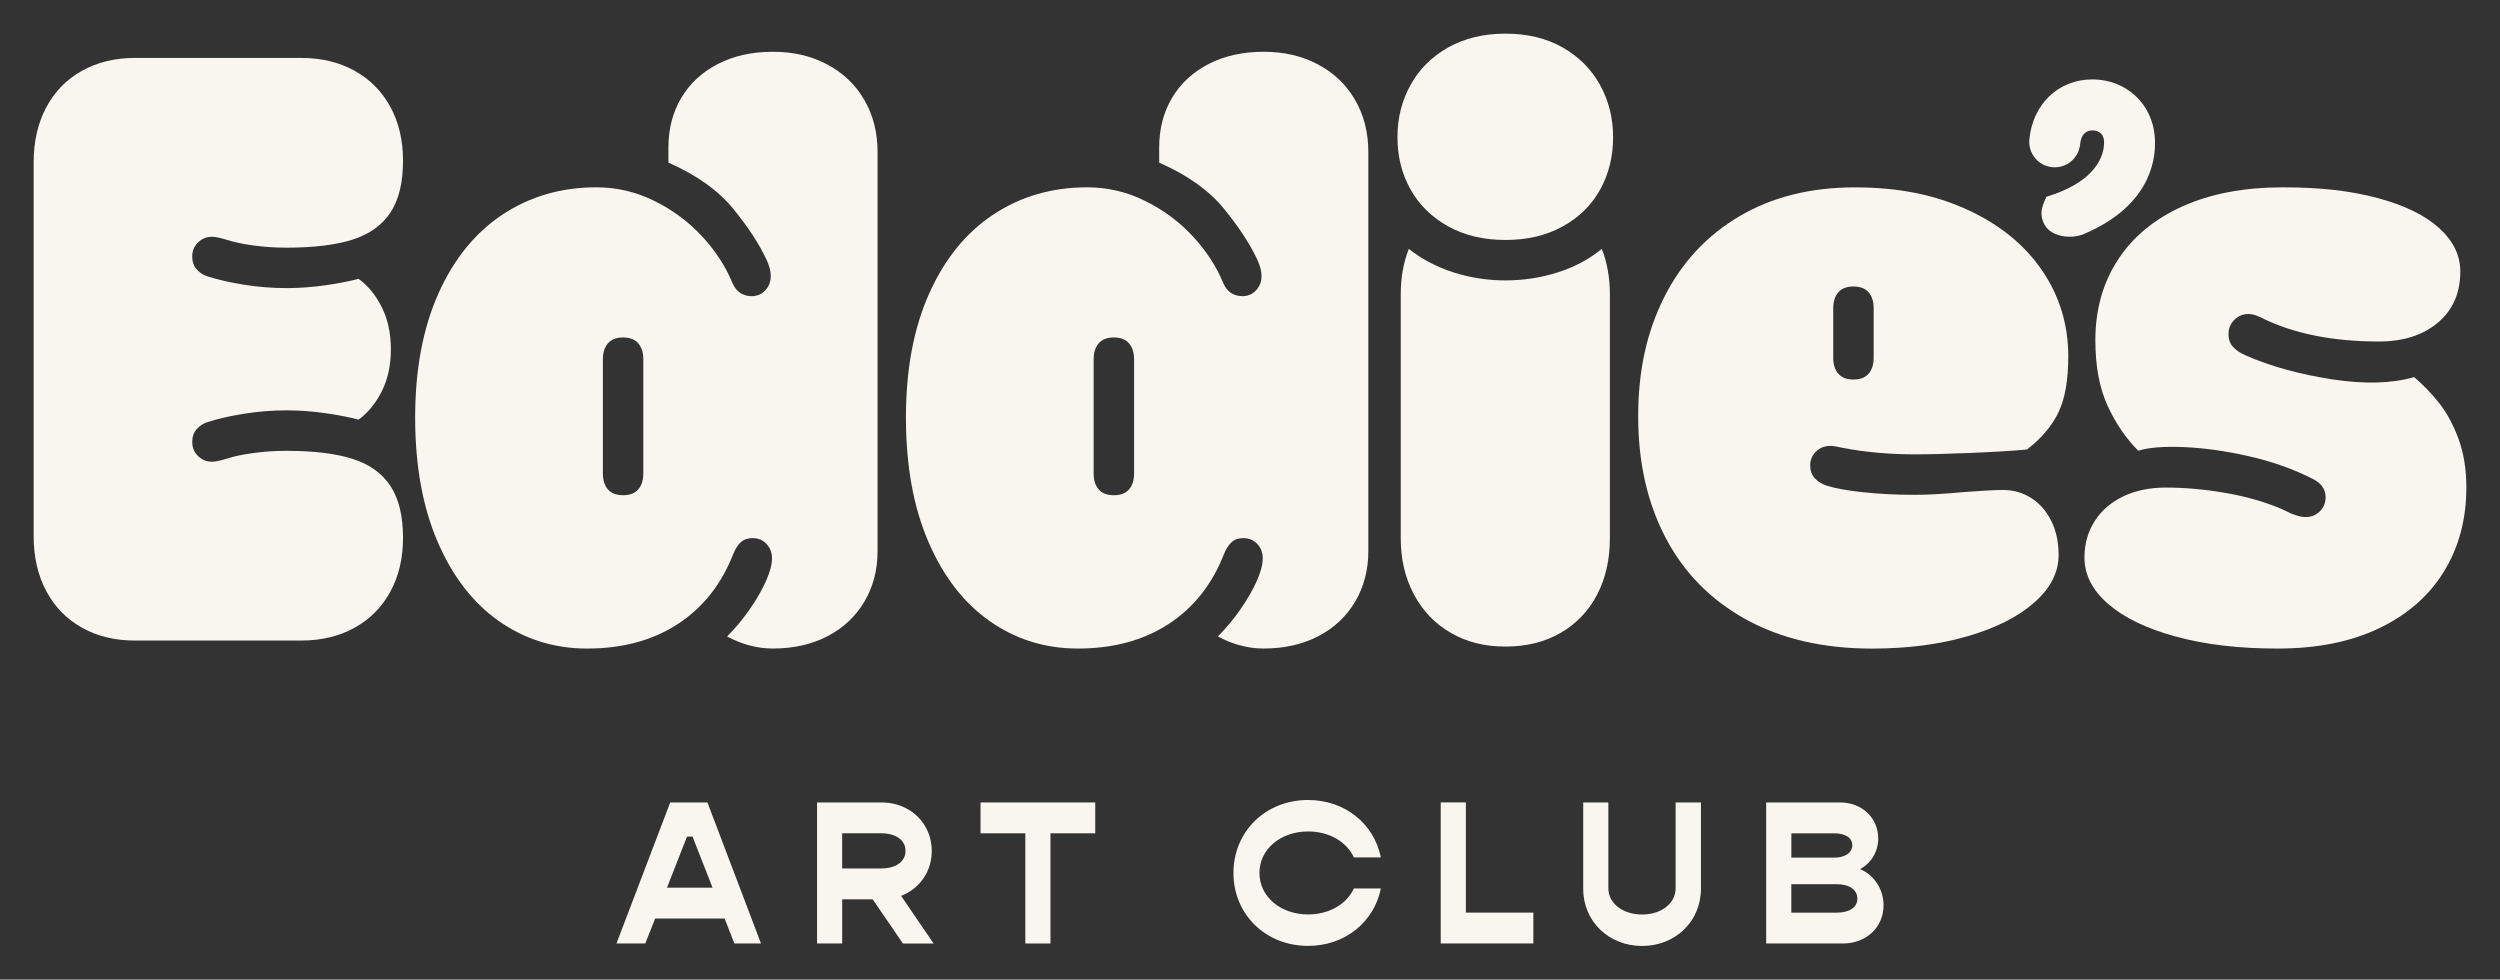
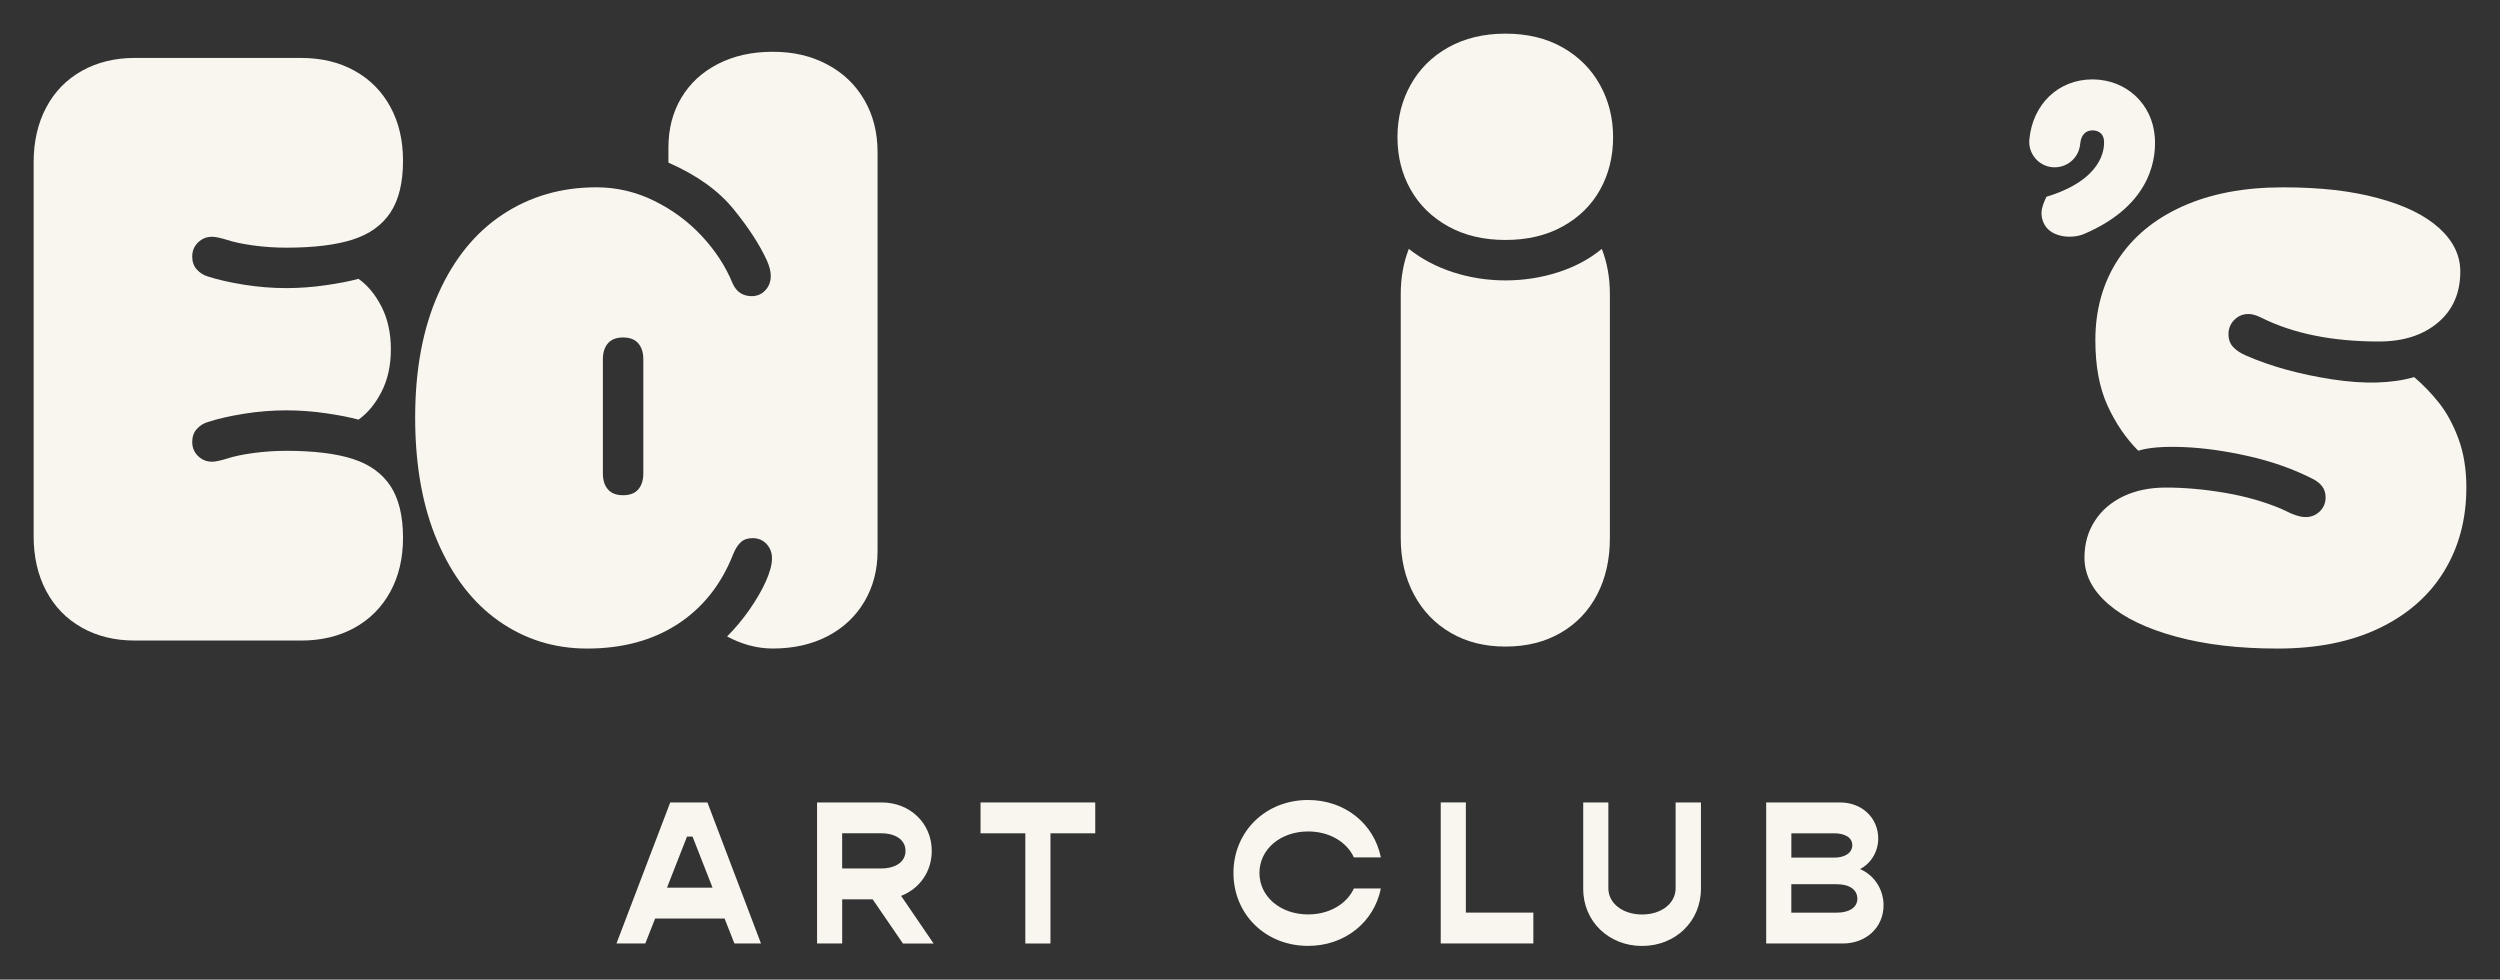
<svg xmlns="http://www.w3.org/2000/svg" width="1789" height="701" viewBox="0 0 1789 701" fill="none">
  <rect x="0" y="0" width="1789" height="701" fill="#333333" stroke="none" />
  <g clip-path="url(#clip0_792_616)">
    <path d="M58.532 449.083C47.529 442.92 39.029 434.18 33.058 422.888C27.063 411.596 24.077 398.522 24.077 383.666V116.148C24.077 101.292 27.063 88.218 33.058 76.926C39.029 65.634 47.529 56.894 58.532 50.731C69.536 44.567 82.176 41.461 96.454 41.461H215.445C229.915 41.461 242.652 44.495 253.656 50.586C264.659 56.678 273.206 65.249 279.274 76.348C285.366 87.448 288.399 100.329 288.399 114.992C288.399 130.618 285.414 142.969 279.418 152.046C273.423 161.123 264.418 167.576 252.355 171.452C240.293 175.305 224.522 177.231 205.019 177.231C196.905 177.231 189.008 176.701 181.279 175.642C173.55 174.582 167.386 173.282 162.739 171.741C157.707 170.2 154.047 169.43 151.736 169.43C147.883 169.43 144.537 170.778 141.744 173.475C138.951 176.171 137.554 179.542 137.554 183.611C137.554 187.271 138.614 190.329 140.732 192.736C142.851 195.144 145.452 196.829 148.558 197.792C155.685 200.104 164.328 202.078 174.465 203.715C184.602 205.353 194.786 206.171 205.019 206.171C214.096 206.171 223.342 205.497 232.805 204.149C242.267 202.8 250.164 201.26 256.545 199.526C263.094 204.149 268.608 210.818 273.038 219.51C277.468 228.202 279.707 238.338 279.707 249.919C279.707 261.5 277.492 271.636 273.038 280.304C268.608 288.996 263.094 295.641 256.545 300.288C250.164 298.554 242.267 297.014 232.805 295.665C223.342 294.317 214.072 293.643 205.019 293.643C194.786 293.643 184.602 294.461 174.465 296.099C164.328 297.736 155.685 299.71 148.558 302.046C145.476 303.009 142.851 304.694 140.732 307.102C138.614 309.509 137.554 312.567 137.554 316.227C137.554 320.272 138.951 323.667 141.744 326.363C144.537 329.06 147.859 330.408 151.736 330.408C154.047 330.408 157.707 329.638 162.739 328.097C167.362 326.556 173.55 325.256 181.279 324.196C189.008 323.137 196.905 322.607 205.019 322.607C224.522 322.607 240.293 324.533 252.355 328.386C264.418 332.238 273.447 338.715 279.418 347.792C285.39 356.869 288.399 369.22 288.399 384.846C288.399 399.509 285.366 412.39 279.274 423.49C273.206 434.589 264.659 443.185 253.656 449.252C242.652 455.343 229.915 458.377 215.445 458.377H96.454C82.176 458.377 69.536 455.295 58.532 449.108V449.083Z" fill="#F9F6EF" />
    <path d="M536.084 461.82C530.594 460.279 525.321 458.16 520.313 455.44C526.092 449.661 531.461 443.233 536.373 436.178C541.284 429.123 545.209 422.382 548.098 415.905C550.988 409.429 552.432 403.987 552.432 399.557C552.432 395.512 551.132 392.069 548.532 389.276C545.931 386.483 542.585 385.087 538.54 385.087C535.072 385.087 532.255 386.05 530.137 387.976C528.018 389.902 526.188 392.815 524.623 396.668C516.123 418.289 502.905 434.926 484.967 446.603C467.006 458.281 445.408 464.107 420.127 464.107C396.772 464.107 375.776 457.582 357.164 444.557C338.528 431.531 323.865 412.559 313.151 387.663C302.436 362.767 297.091 333.129 297.091 298.771C297.091 264.413 302.629 234.847 313.729 210.047C324.828 185.248 340.166 166.372 359.765 153.443C379.364 140.513 401.684 134.037 426.796 134.037C441.267 134.037 455.063 137.263 468.185 143.74C481.308 150.216 492.696 158.643 502.351 169.069C512.006 179.494 519.229 190.593 524.069 202.367C526.766 208.747 531.413 211.925 537.962 211.925C541.814 211.925 545.065 210.529 547.665 207.736C550.265 204.943 551.565 201.5 551.565 197.455C551.565 194.181 550.602 190.401 548.676 186.163C543.644 175.16 535.747 163.001 524.936 149.687C514.125 136.372 498.595 125.273 478.322 116.388V105.674C478.322 92.167 481.404 80.249 487.592 69.92C493.756 59.591 502.496 51.549 513.788 45.746C525.08 39.944 538.154 37.055 553.01 37.055C567.866 37.055 580.41 40.04 591.799 46.035C603.187 52.031 612.072 60.458 618.428 71.364C624.809 82.271 627.987 94.767 627.987 108.852V394.308C627.987 407.815 624.857 419.878 618.573 430.496C612.289 441.114 603.525 449.372 592.232 455.247C580.94 461.122 567.866 464.083 553.01 464.083C547.232 464.083 541.573 463.313 536.084 461.772V461.82ZM456.749 350.199C459.156 347.406 460.36 343.602 460.36 338.763V257.118C460.36 252.302 459.156 248.474 456.749 245.681C454.341 242.888 450.705 241.492 445.89 241.492C441.074 241.492 437.439 242.888 435.031 245.681C432.623 248.474 431.419 252.302 431.419 257.118V338.763C431.419 343.602 432.623 347.406 435.031 350.199C437.439 352.992 441.05 354.389 445.89 354.389C450.729 354.389 454.341 352.992 456.749 350.199Z" fill="#F9F6EF" />
-     <path d="M887.277 461.82C881.787 460.279 876.514 458.16 871.506 455.44C877.285 449.661 882.654 443.233 887.566 436.178C892.478 429.123 896.402 422.382 899.291 415.905C902.181 409.429 903.625 403.987 903.625 399.557C903.625 395.512 902.325 392.069 899.725 389.276C897.125 386.483 893.778 385.087 889.733 385.087C886.266 385.087 883.449 386.05 881.33 387.976C879.211 389.902 877.381 392.815 875.816 396.668C867.317 418.289 854.098 434.926 836.161 446.603C818.199 458.281 796.601 464.107 771.32 464.107C747.965 464.107 726.969 457.582 708.358 444.557C689.722 431.531 675.059 412.559 664.344 387.663C653.63 362.767 648.284 333.129 648.284 298.771C648.284 264.413 653.822 234.847 664.922 210.047C676.022 185.248 691.359 166.372 710.958 153.443C730.557 140.513 752.877 134.037 777.989 134.037C792.46 134.037 806.256 137.263 819.379 143.74C832.501 150.216 843.889 158.643 853.544 169.069C863.199 179.494 870.423 190.593 875.262 202.367C877.959 208.747 882.606 211.925 889.155 211.925C893.007 211.925 896.258 210.529 898.858 207.736C901.458 204.943 902.759 201.5 902.759 197.455C902.759 194.181 901.796 190.401 899.869 186.163C894.837 175.16 886.94 163.001 876.129 149.687C865.318 136.372 849.788 125.273 829.515 116.388V105.674C829.515 92.167 832.597 80.249 838.785 69.92C844.949 59.591 853.689 51.549 864.981 45.746C876.273 39.944 889.348 37.055 904.203 37.055C919.059 37.055 931.603 40.04 942.992 46.035C954.381 52.031 963.265 60.458 969.622 71.364C976.002 82.271 979.18 94.767 979.18 108.852V394.308C979.18 407.815 976.05 419.878 969.766 430.496C963.482 441.114 954.718 449.372 943.425 455.247C932.133 461.122 919.059 464.083 904.203 464.083C898.425 464.083 892.767 463.313 887.277 461.772V461.82ZM807.942 350.199C810.35 347.406 811.553 343.602 811.553 338.763V257.118C811.553 252.302 810.35 248.474 807.942 245.681C805.534 242.888 801.898 241.492 797.083 241.492C792.267 241.492 788.632 242.888 786.224 245.681C783.816 248.474 782.612 252.302 782.612 257.118V338.763C782.612 343.602 783.816 347.406 786.224 350.199C788.632 352.992 792.243 354.389 797.083 354.389C801.922 354.389 805.534 352.992 807.942 350.199Z" fill="#F9F6EF" />
    <path d="M1036.36 162.014C1024.69 155.537 1015.71 146.773 1009.45 135.674C1003.16 124.574 1000.03 112.078 1000.03 98.186C1000.03 84.294 1003.16 71.99 1009.45 60.698C1015.71 49.406 1024.69 40.474 1036.36 33.925C1048.04 27.376 1061.69 24.077 1077.32 24.077C1092.95 24.077 1106.55 27.352 1118.16 33.925C1129.74 40.498 1138.67 49.406 1144.93 60.698C1151.19 71.99 1154.34 84.486 1154.34 98.186C1154.34 111.886 1151.26 124.574 1145.07 135.674C1138.89 146.773 1129.98 155.561 1118.3 162.014C1106.62 168.491 1092.97 171.717 1077.32 171.717C1061.67 171.717 1048.02 168.491 1036.36 162.014ZM1152.03 210.529V385.111C1152.03 400.351 1149 413.81 1142.91 425.488C1136.84 437.165 1128.15 446.29 1116.86 452.839C1105.56 459.388 1092.39 462.687 1077.34 462.687C1062.3 462.687 1049.41 459.412 1038.12 452.839C1026.83 446.29 1018.04 437.117 1011.78 425.343C1005.5 413.57 1002.37 400.159 1002.37 385.111V210.529C1002.37 198.755 1004.29 187.945 1008.15 178.097C1017.42 185.441 1028.03 191.027 1040 194.879C1051.97 198.731 1064.41 200.657 1077.34 200.657C1090.27 200.657 1102.77 198.731 1114.83 194.879C1126.9 191.027 1137.37 185.417 1146.25 178.097C1150.11 187.945 1152.03 198.755 1152.03 210.529Z" fill="#F9F6EF" />
-     <path d="M1249.45 443.28C1224.26 429.388 1205.1 409.934 1191.98 384.942C1178.85 359.95 1172.28 330.937 1172.28 297.952C1172.28 264.967 1178.52 237.254 1190.97 212.551C1203.41 187.848 1221.33 168.587 1244.68 154.791C1268.04 140.995 1295.53 134.084 1327.2 134.084C1358.86 134.084 1384.52 139.405 1407.69 149.999C1430.85 160.593 1448.69 175.088 1461.26 193.434C1473.8 211.781 1480.06 232.318 1480.06 255.095C1480.06 271.877 1477.75 285.167 1473.13 294.894C1468.48 304.646 1460.97 313.578 1450.54 321.668C1439.93 322.631 1426.47 323.45 1410.14 324.124C1393.84 324.798 1380.57 325.135 1370.34 325.135C1351.99 325.135 1334.83 323.594 1318.82 320.512C1314.58 319.549 1311.57 319.068 1309.84 319.068C1305.79 319.068 1302.35 320.416 1299.55 323.113C1296.76 325.809 1295.37 329.108 1295.37 332.96C1295.37 336.812 1296.42 339.677 1298.54 342.085C1300.66 344.493 1303.46 346.275 1306.92 347.454C1312.72 349.38 1321.42 350.97 1333 352.222C1344.58 353.474 1357.03 354.1 1370.34 354.1C1379.61 354.1 1391.48 353.425 1405.95 352.077C1411.35 351.692 1416.43 351.355 1421.15 351.066C1425.86 350.777 1430.08 350.632 1433.74 350.632C1440.67 350.632 1447.15 352.462 1453.14 356.146C1459.12 359.806 1463.96 365.175 1467.61 372.205C1471.27 379.26 1473.13 387.591 1473.13 397.245C1473.13 409.597 1467.35 420.889 1455.77 431.122C1444.19 441.354 1428.25 449.42 1408 455.295C1387.73 461.17 1364.95 464.131 1339.67 464.131C1304.73 464.131 1274.68 457.173 1249.47 443.28H1249.45ZM1337.19 267.398C1339.6 264.606 1340.8 260.801 1340.8 255.962V220.641C1340.8 215.826 1339.6 211.997 1337.19 209.205C1334.78 206.412 1331.14 205.015 1326.33 205.015C1321.51 205.015 1317.88 206.412 1315.47 209.205C1313.06 211.997 1311.86 215.826 1311.86 220.641V255.962C1311.86 260.801 1313.06 264.606 1315.47 267.398C1317.88 270.191 1321.49 271.588 1326.33 271.588C1331.17 271.588 1334.78 270.191 1337.19 267.398Z" fill="#F9F6EF" />
    <path d="M1557.21 455.584C1536.26 449.902 1520.1 442.125 1508.71 432.277C1497.33 422.43 1491.64 411.331 1491.64 398.979C1491.64 389.132 1494.1 380.392 1499.04 372.783C1503.97 365.151 1510.81 359.276 1519.6 355.111C1528.39 350.97 1538.45 348.899 1549.86 348.899C1563.37 348.899 1577.46 350.151 1592.12 352.655C1606.78 355.159 1620.1 358.939 1632.06 363.947C1633.41 364.525 1634.66 365.103 1635.82 365.681C1637.94 366.836 1640.3 367.848 1642.92 368.714C1645.52 369.581 1647.88 370.015 1650.03 370.015C1653.88 370.015 1657.22 368.666 1660.02 365.97C1662.81 363.273 1664.21 359.878 1664.21 355.833C1664.21 350.055 1661.03 345.601 1654.65 342.519C1640.95 335.56 1625.8 330.215 1609.19 326.459C1592.6 322.703 1577.09 320.536 1562.72 319.934C1548.35 319.357 1537.49 320.223 1530.14 322.535C1521.26 313.65 1513.94 302.888 1508.14 290.248C1502.36 277.607 1499.44 262.029 1499.44 243.49C1499.44 221.677 1504.79 202.511 1515.5 186.019C1526.22 169.526 1541.65 156.741 1561.83 147.664C1582.01 138.587 1605.89 134.061 1633.48 134.061C1661.08 134.061 1682.41 136.613 1701.53 141.741C1720.64 146.845 1735.26 153.996 1745.4 163.17C1755.53 172.343 1760.59 182.72 1760.59 194.301C1760.59 209.734 1755.22 221.941 1744.51 230.922C1733.79 239.903 1719.75 244.381 1702.39 244.381C1669 244.381 1640.92 238.699 1618.15 227.311L1615.55 226.155C1613.23 225.192 1611.02 224.71 1608.88 224.71C1605.02 224.71 1601.68 226.107 1598.88 228.9C1596.09 231.693 1594.7 235.136 1594.7 239.18C1594.7 242.84 1595.8 245.898 1598.02 248.306C1600.23 250.713 1603.36 252.784 1607.43 254.517C1625.2 262.246 1645.64 267.88 1668.81 271.444C1691.97 275.007 1711.54 274.477 1727.58 269.854C1734.13 275.464 1740.12 281.676 1745.54 288.538C1750.93 295.4 1755.53 303.875 1759.29 314.012C1763.04 324.148 1764.92 335.777 1764.92 348.899C1764.92 371.483 1759.6 391.467 1748.98 408.827C1738.37 426.186 1722.93 439.765 1702.66 449.492C1682.39 459.244 1658.16 464.107 1629.99 464.107C1601.82 464.107 1578.13 461.266 1557.18 455.56L1557.21 455.584Z" fill="#F9F6EF" />
    <path d="M1463.23 161.051C1458.22 152.311 1462.61 145.208 1464.39 140.826C1504.43 128.619 1506.07 106.974 1505.61 100.714C1505.13 93.9 1499.25 93.298 1497.47 93.298C1493.91 93.298 1489.33 94.96 1488.54 103.218C1487.6 113.258 1478.69 120.553 1468.65 119.663C1458.61 118.724 1451.27 109.815 1452.21 99.775C1454.61 74.398 1473.1 56.822 1497.3 56.822C1497.49 56.822 1497.66 56.822 1497.86 56.822C1521.69 57.087 1540.26 74.422 1541.97 98.066C1542.83 109.767 1542.13 145.762 1491.43 167.383C1482.28 171.284 1468.19 169.67 1463.23 161.027V161.051Z" fill="#F9F6EF" />
    <path d="M518.543 657.324H468.799L461.769 675.165H441.134L479.61 574.235H506.24L544.571 675.165H525.55L518.519 657.324H518.543ZM509.899 635.222L495.573 598.649H491.625L477.299 635.222H509.923H509.899Z" fill="#F9F6EF" />
    <path d="M624.46 643.576H602.67V675.165H584.684V574.235H630.912C651.258 574.235 666.764 589.163 666.764 608.906C666.764 623.833 657.976 635.968 644.829 641.097L668.088 675.189H646.153L624.508 643.6L624.46 643.576ZM602.646 621.474H630.431C641.266 621.474 647.983 616.49 647.983 608.882C647.983 601.273 641.266 596.289 630.431 596.289H602.646V621.45V621.474Z" fill="#F9F6EF" />
    <path d="M783.756 596.313H751.709V675.165H733.723V596.313H701.676V574.235H783.756V596.313Z" fill="#F9F6EF" />
    <path d="M882.666 624.7C882.666 595.014 905.636 572.478 936.07 572.478C962.555 572.478 983.31 589.596 988.149 613.577H968.839C963.855 602.598 951.431 594.989 936.07 594.989C916.326 594.989 901.254 607.726 901.254 624.676C901.254 641.627 916.326 654.363 936.07 654.363C951.431 654.363 963.855 646.755 968.839 635.776H988.149C983.31 659.756 962.555 676.875 936.07 676.875C905.636 676.875 882.666 654.339 882.666 624.652V624.7Z" fill="#F9F6EF" />
    <path d="M1097.27 653.063V675.141H1030.98V574.211H1048.97V653.063H1097.24H1097.27Z" fill="#F9F6EF" />
    <path d="M1132.95 635.968V574.235H1150.94V635.679C1150.94 646.369 1161.17 654.411 1175.09 654.411C1189 654.411 1199.07 646.369 1199.07 635.679V574.235H1217.2V635.968C1217.2 659.371 1198.9 676.923 1175.06 676.923C1151.23 676.923 1132.93 659.371 1132.93 635.968H1132.95Z" fill="#F9F6EF" />
    <path d="M1347.87 647.814C1347.87 663.753 1335.27 675.165 1318.76 675.165H1263.88V574.235H1316.85C1332.22 574.235 1344.06 585.069 1344.06 600.118C1344.06 609.483 1338.79 617.959 1331.04 621.907C1341.12 626.145 1347.87 636.402 1347.87 647.79V647.814ZM1281.89 596.313V613.721H1312.47C1320.22 613.721 1325.5 610.35 1325.5 604.788C1325.5 599.516 1320.51 596.313 1312.47 596.313H1281.89ZM1329.13 643.119C1329.13 636.69 1323.43 632.742 1314.49 632.742H1281.87V653.087H1314.49C1323.43 653.087 1329.13 649.283 1329.13 643.143V643.119Z" fill="#F9F6EF" />
  </g>
  <defs>
    <clipPath id="clip0_792_616">
      <rect width="1789" height="701" fill="white" />
    </clipPath>
  </defs>
</svg>